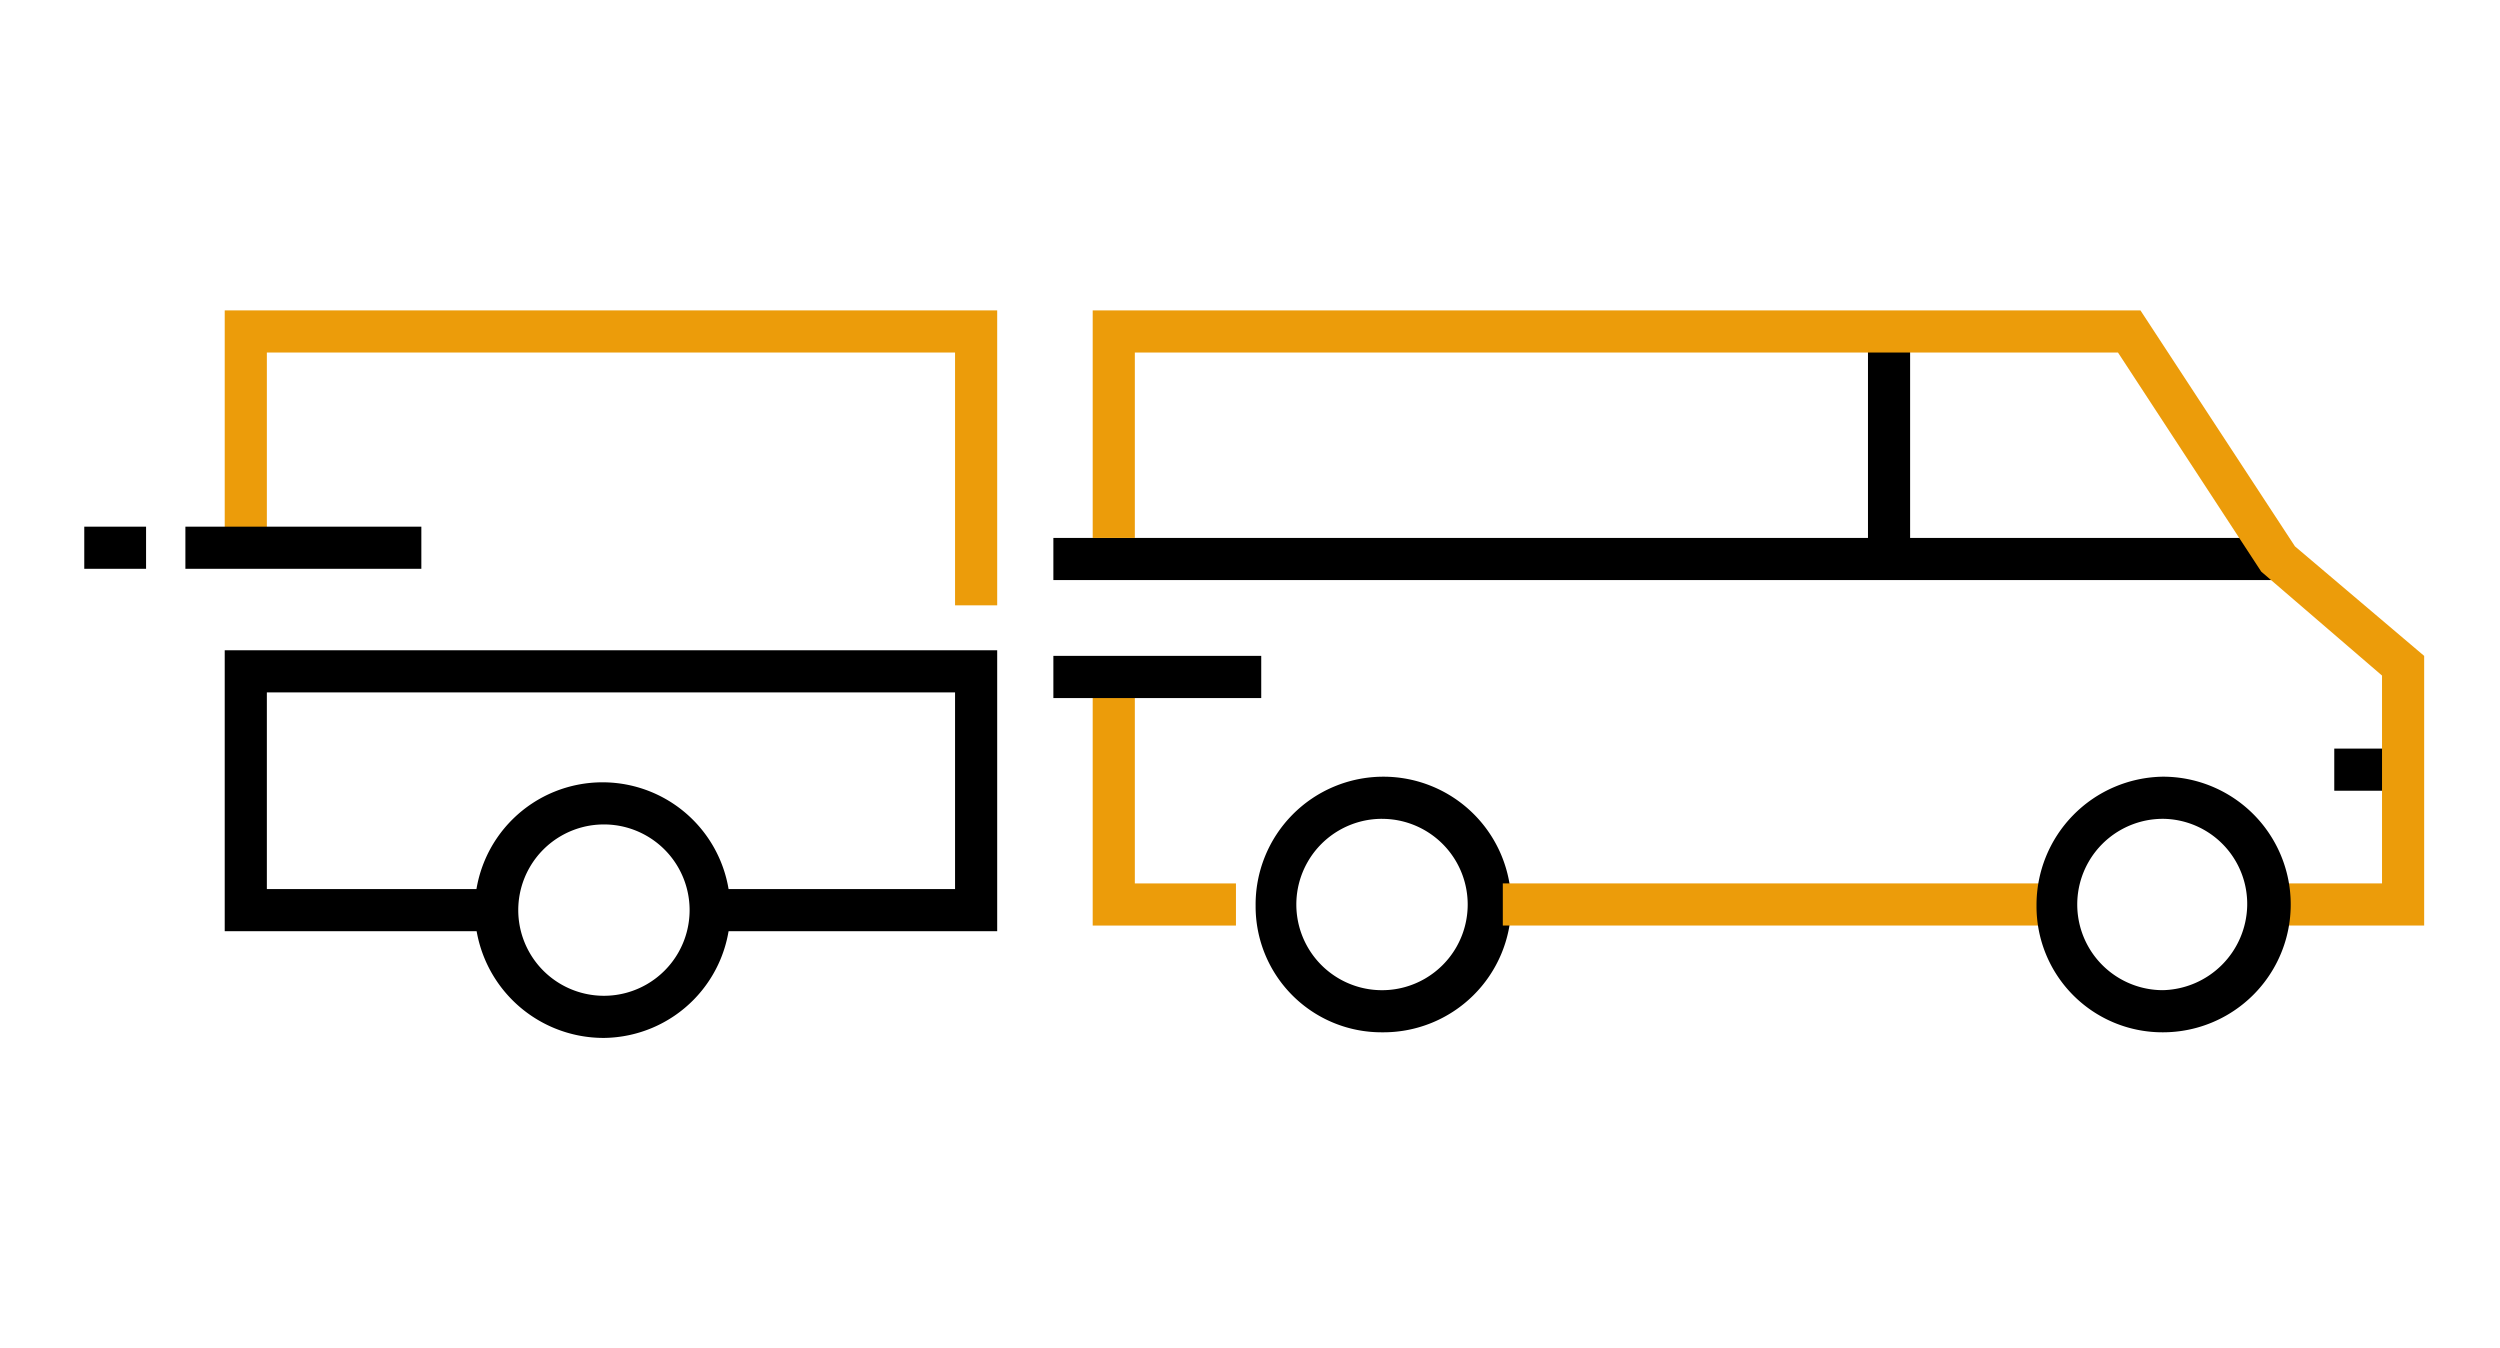
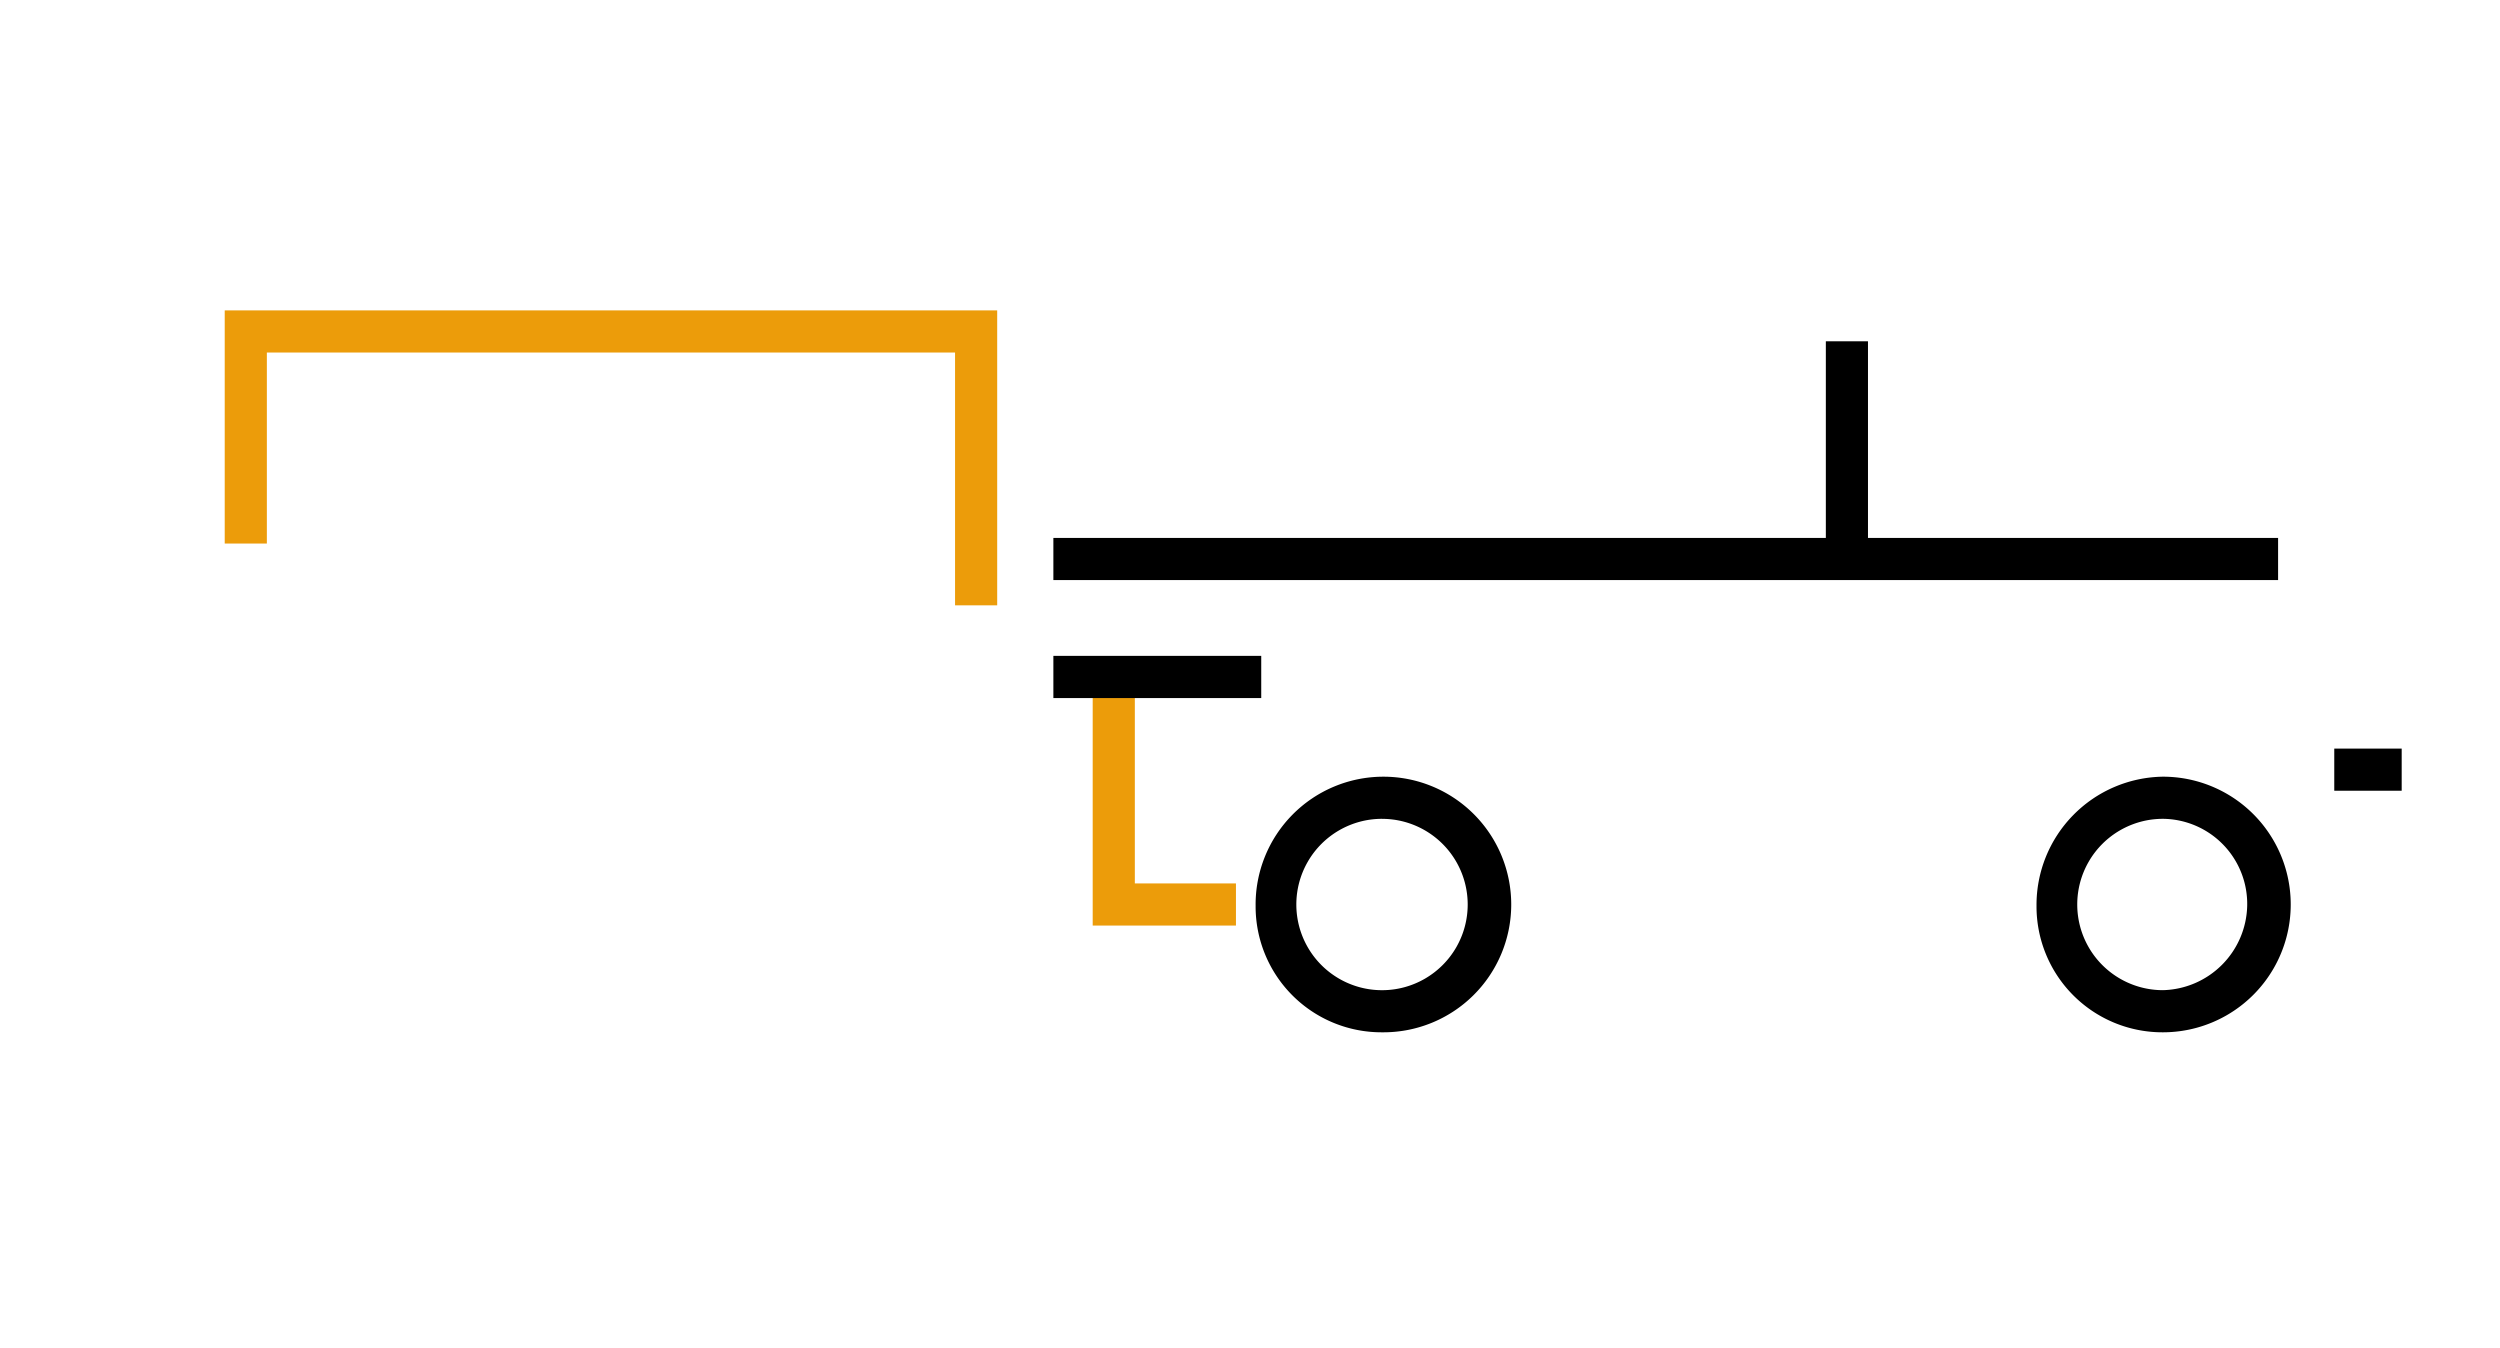
<svg xmlns="http://www.w3.org/2000/svg" width="89" height="48" fill="none">
  <path d="M83.1 26.65h2.4v1.5h-2.4v-1.5z" fill="#000" />
  <path d="M44 32.95h-5.1v-8.6h1.5v7.1H44v1.5z" fill="#EC9C0A" />
  <path d="M49.2 36.75a4.48 4.48 0 01-4.5-4.5 4.55 4.55 0 114.5 4.5zm0-7.6a3.05 3.05 0 100 6.101 3.05 3.05 0 000-6.1zm-11.7-5.8h7.4v1.5h-7.4v-1.5zm0-4.2h43.6v1.5H37.5v-1.5z" fill="#000" />
-   <path d="M66.5 12.15H68v7.7h-1.5v-7.7z" fill="#000" />
-   <path d="M86.3 32.95h-5.1v-1.5h3.6v-7.4l-4.3-3.7-5.1-7.8h-35v6.6h-1.5v-8.1h37.3l5.5 8.4 4.6 3.9v9.6zm-32.8-1.5h19.7v1.5H53.5v-1.5z" fill="#EC9C0A" />
+   <path d="M66.5 12.15v7.7h-1.5v-7.7z" fill="#000" />
  <path d="M77 36.75a4.482 4.482 0 01-4.5-4.5 4.567 4.567 0 014.5-4.6 4.55 4.55 0 110 9.1zm0-7.6a3.05 3.05 0 100 6.1 3.076 3.076 0 003-3 3.03 3.03 0 00-3-3.1z" fill="#000" />
  <path d="M35.5 21.55H34v-9H9.5v6.8H8v-8.3h27.5v10.5z" fill="#EC9C0A" />
-   <path d="M21.5 36.95a4.588 4.588 0 01-4.6-4.6 4.55 4.55 0 114.6 4.6zm0-7.6a3.05 3.05 0 100 6.1 3.05 3.05 0 000-6.1zM6.6 18.75H15v1.5H6.6v-1.5zm-3.6 0h2.2v1.5H3v-1.5z" fill="#000" />
-   <path d="M35.5 33.15H25.3v-1.5H34v-7H9.5v7h8.2v1.5H8v-10h27.5v10z" fill="#000" />
</svg>